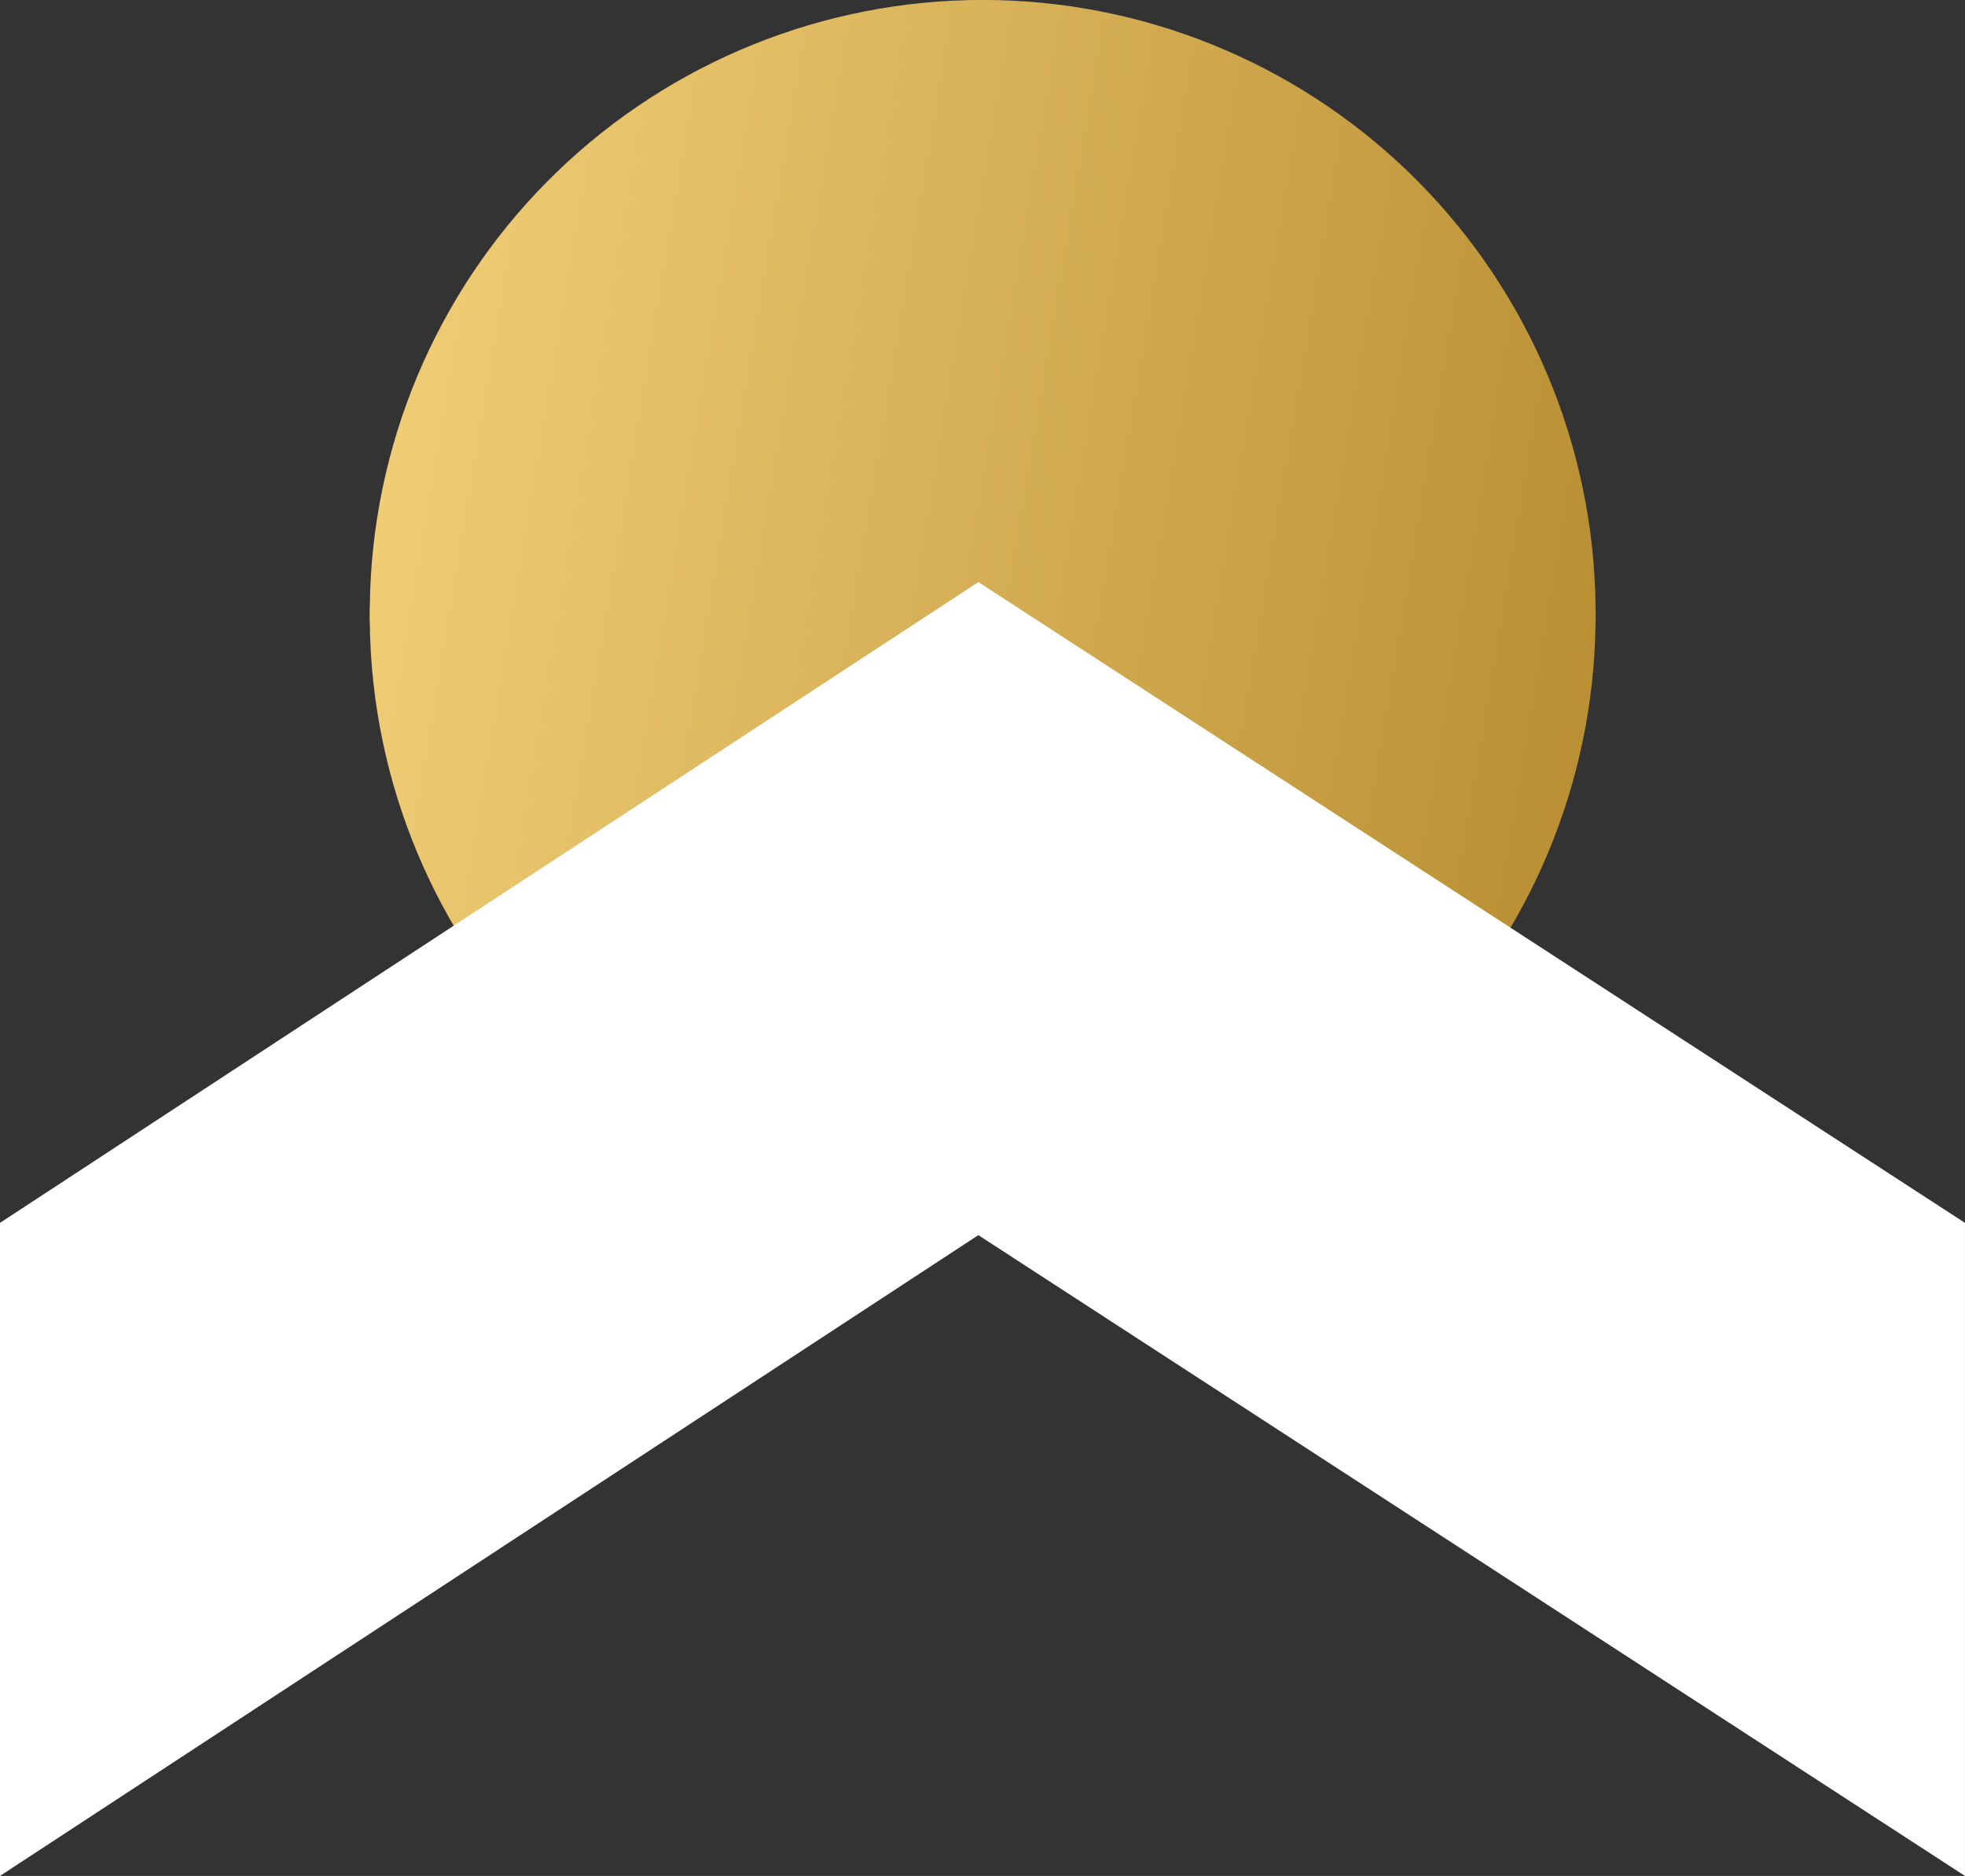
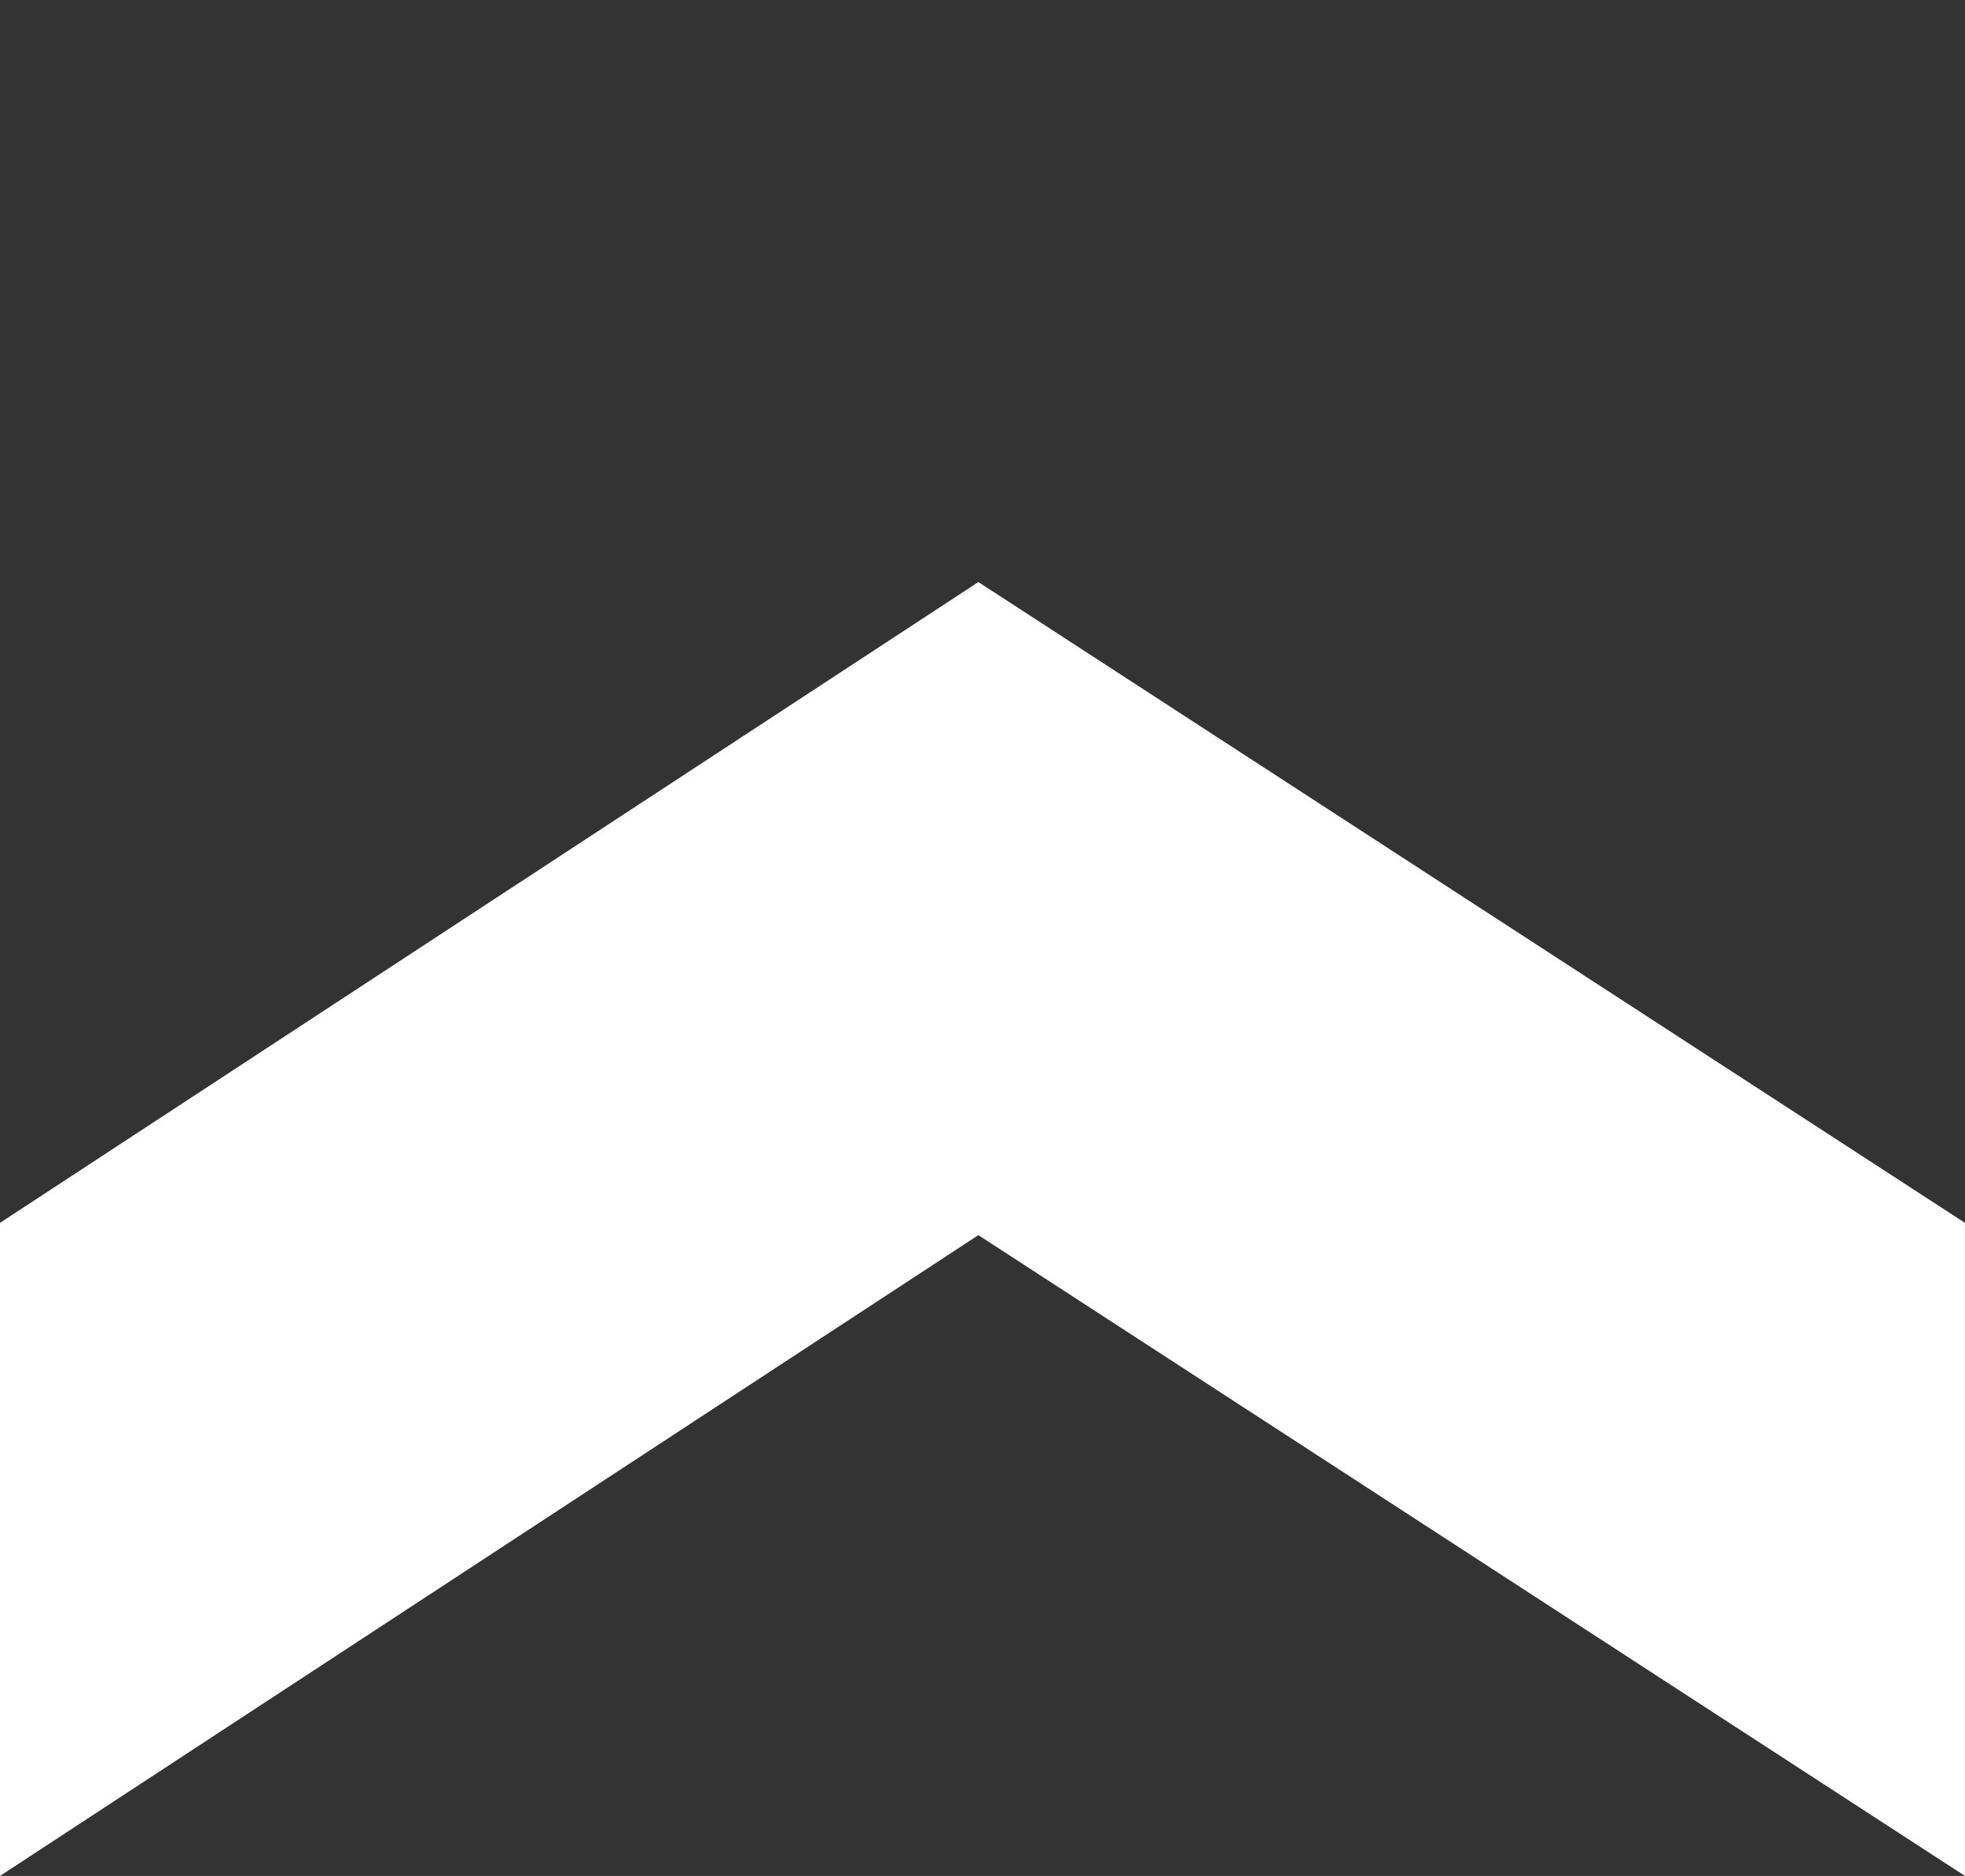
<svg xmlns="http://www.w3.org/2000/svg" width="63.066" height="60.213" viewBox="0 0 63.066 60.213">
  <rect x="0" y="0" width="63.066" height="60.213" fill="#333333" stroke="none" />
  <defs>
    <linearGradient id="linear-gradient" x1="0.5" x2="0.5" y2="1" gradientUnits="objectBoundingBox">
      <stop offset="0" stop-color="#f3d17a" />
      <stop offset="1" stop-color="#b68b2f" />
    </linearGradient>
    <clipPath id="clip-path">
-       <path id="Path_51" data-name="Path 51" d="M14.4,64.893c-.006.149-.008.3-.011.449,0,.1-.007.191-.007.287v.047c0,.017,0,.033,0,.05,0,.13.007.26.01.39s0,.247.009.369a19.671,19.671,0,0,0,39.314-.024c.006-.148.007-.3.011-.449,0-.1.007-.191.007-.286,0-.016,0-.031,0-.048s0-.033,0-.049c0-.131-.007-.261-.01-.392s0-.246-.009-.369a19.671,19.671,0,0,0-39.314.025" transform="translate(-14.377 -45.953)" fill="url(#linear-gradient)" />
+       <path id="Path_51" data-name="Path 51" d="M14.4,64.893c-.006.149-.008.3-.011.449,0,.1-.007.191-.007.287v.047c0,.017,0,.033,0,.05,0,.13.007.26.01.39s0,.247.009.369a19.671,19.671,0,0,0,39.314-.024s0-.033,0-.049c0-.131-.007-.261-.01-.392s0-.246-.009-.369a19.671,19.671,0,0,0-39.314.025" transform="translate(-14.377 -45.953)" fill="url(#linear-gradient)" />
    </clipPath>
  </defs>
  <g id="LOKALIZACJA" transform="translate(0 17.376)">
    <g id="Group_62" data-name="Group 62" transform="translate(0 -17.376)">
      <g id="Group_61" data-name="Group 61" transform="translate(11.858 0)">
        <g id="Group_60" data-name="Group 60" transform="translate(0 0)" clip-path="url(#clip-path)">
-           <rect id="Rectangle_31" data-name="Rectangle 31" width="45.234" height="45.153" transform="translate(-6.228 38.44) rotate(-80.797)" fill="url(#linear-gradient)" />
-         </g>
+           </g>
      </g>
      <path id="Path_52" data-name="Path 52" d="M63.065,41.53,31.4,20.962,0,41.53V20.568L31.4,0,63.065,20.568Z" transform="translate(0 18.683)" fill="#fff" />
    </g>
  </g>
</svg>